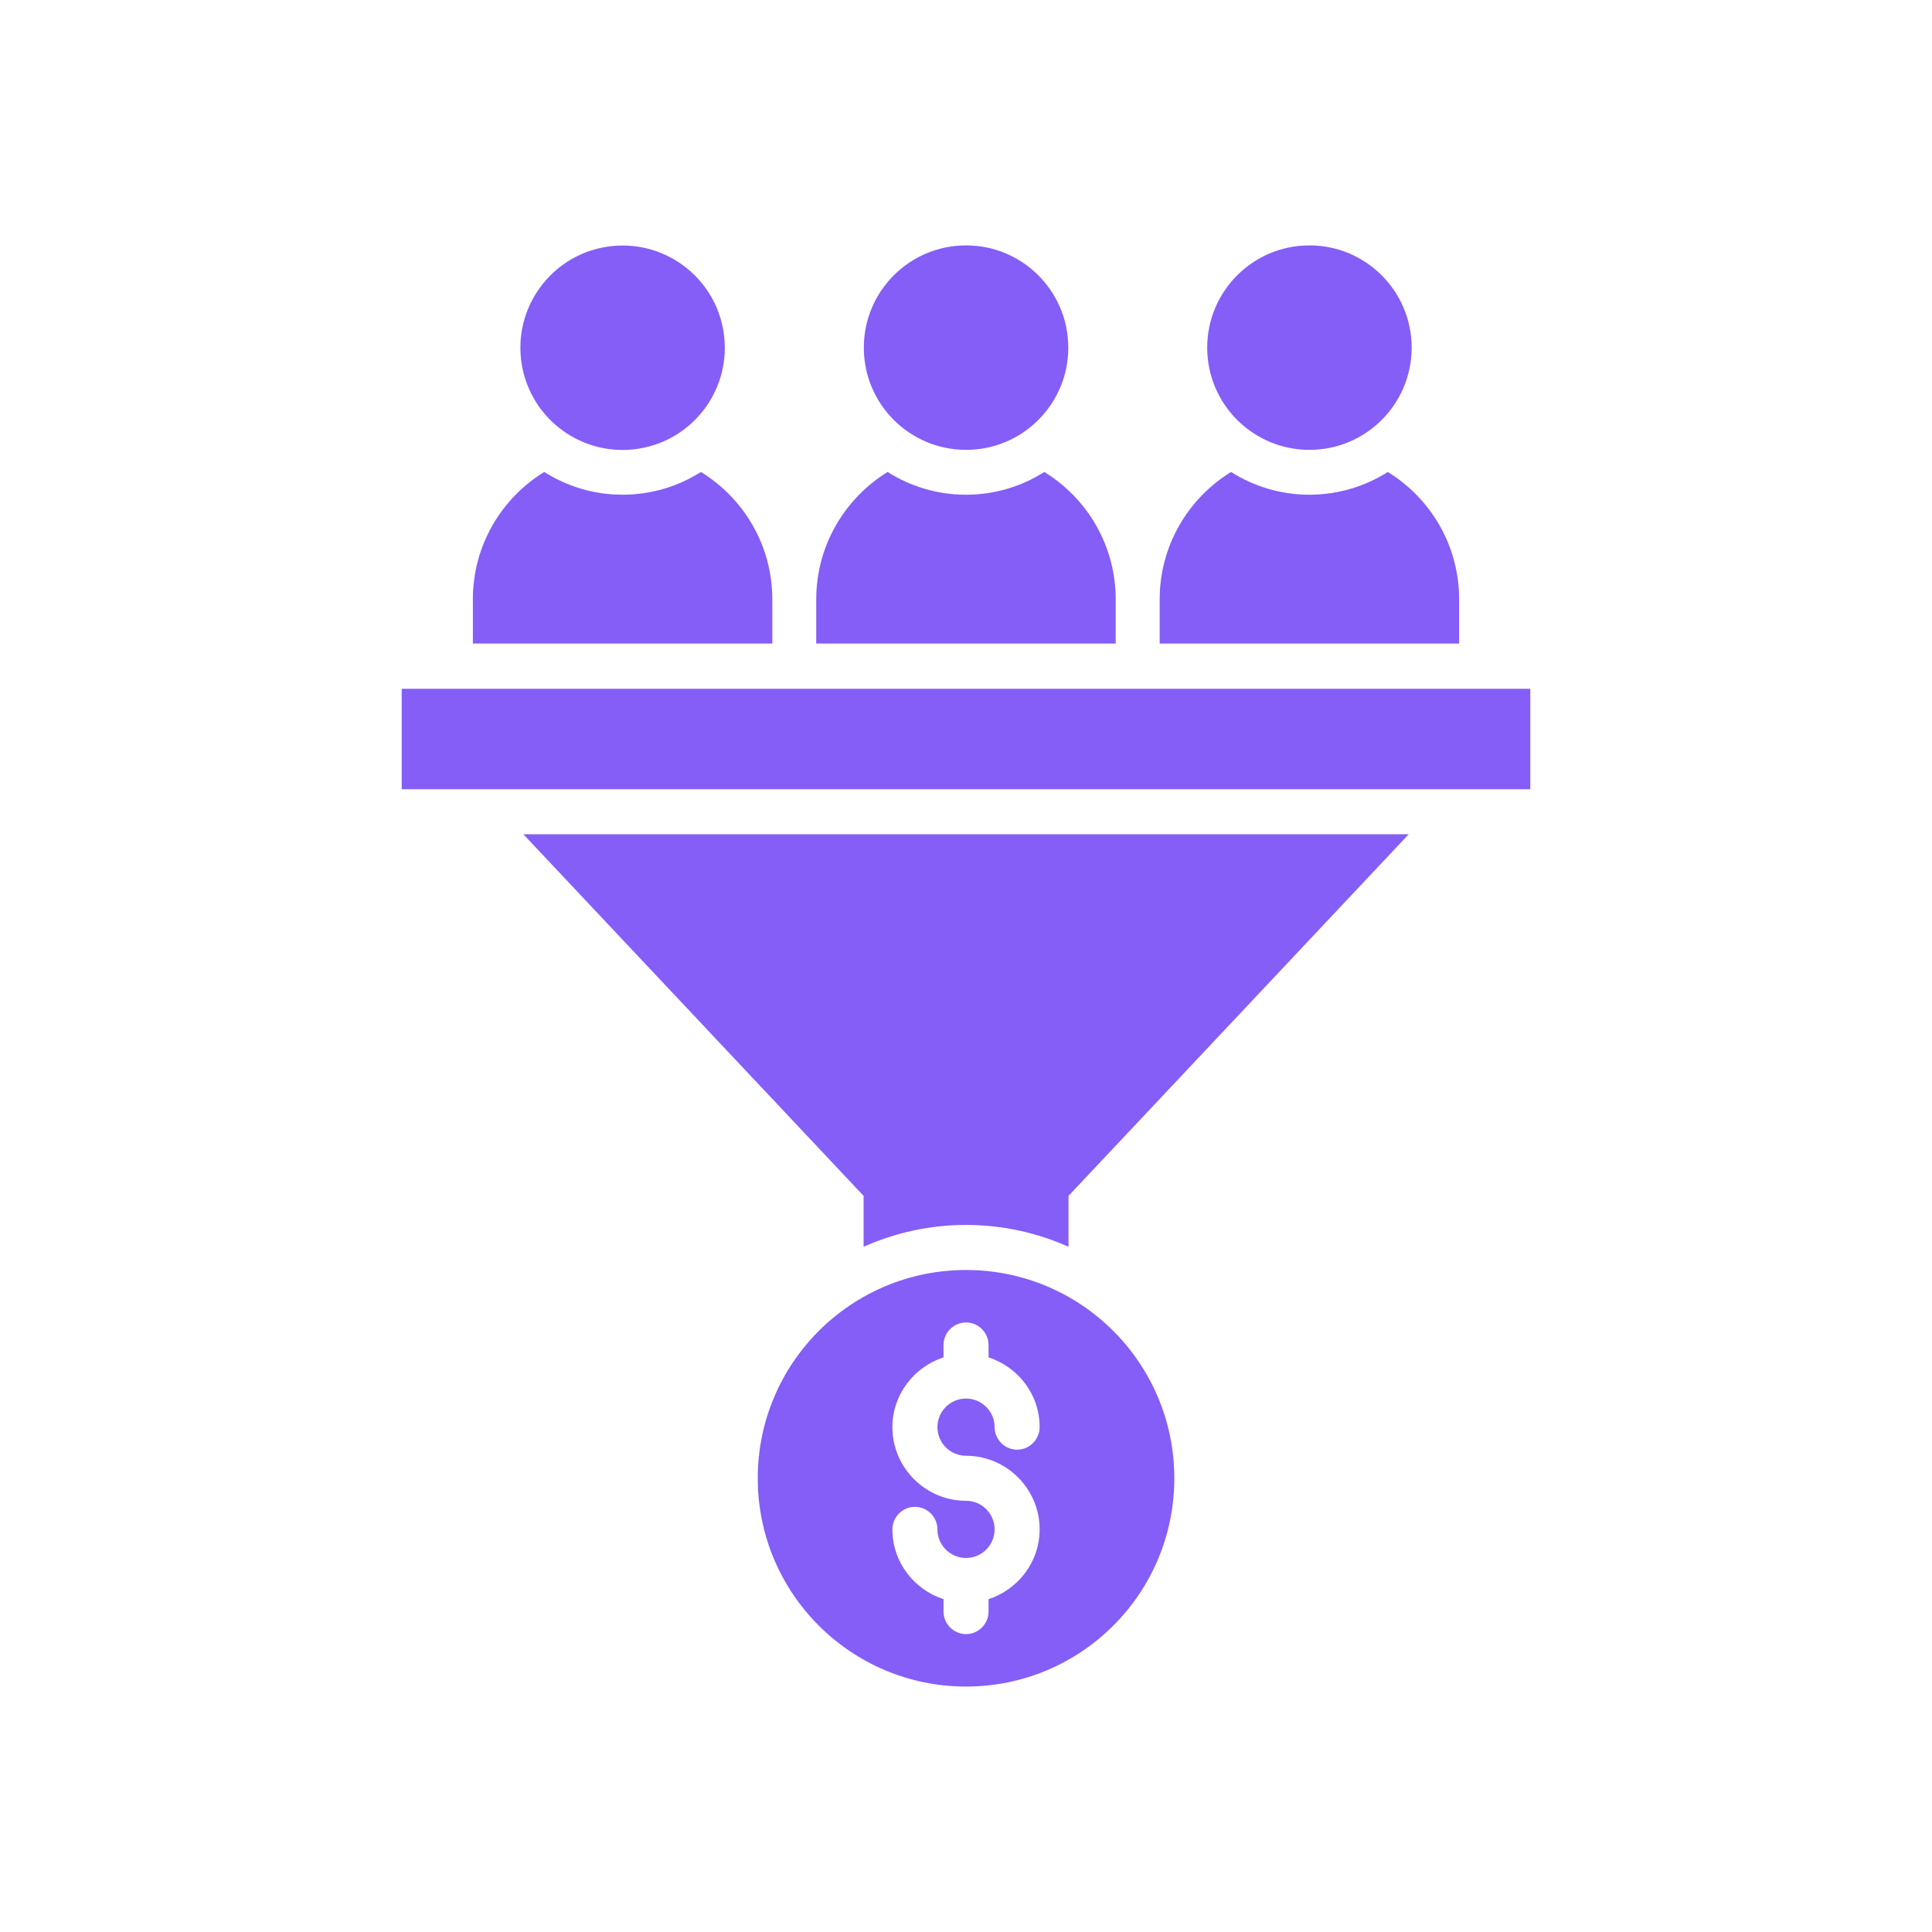
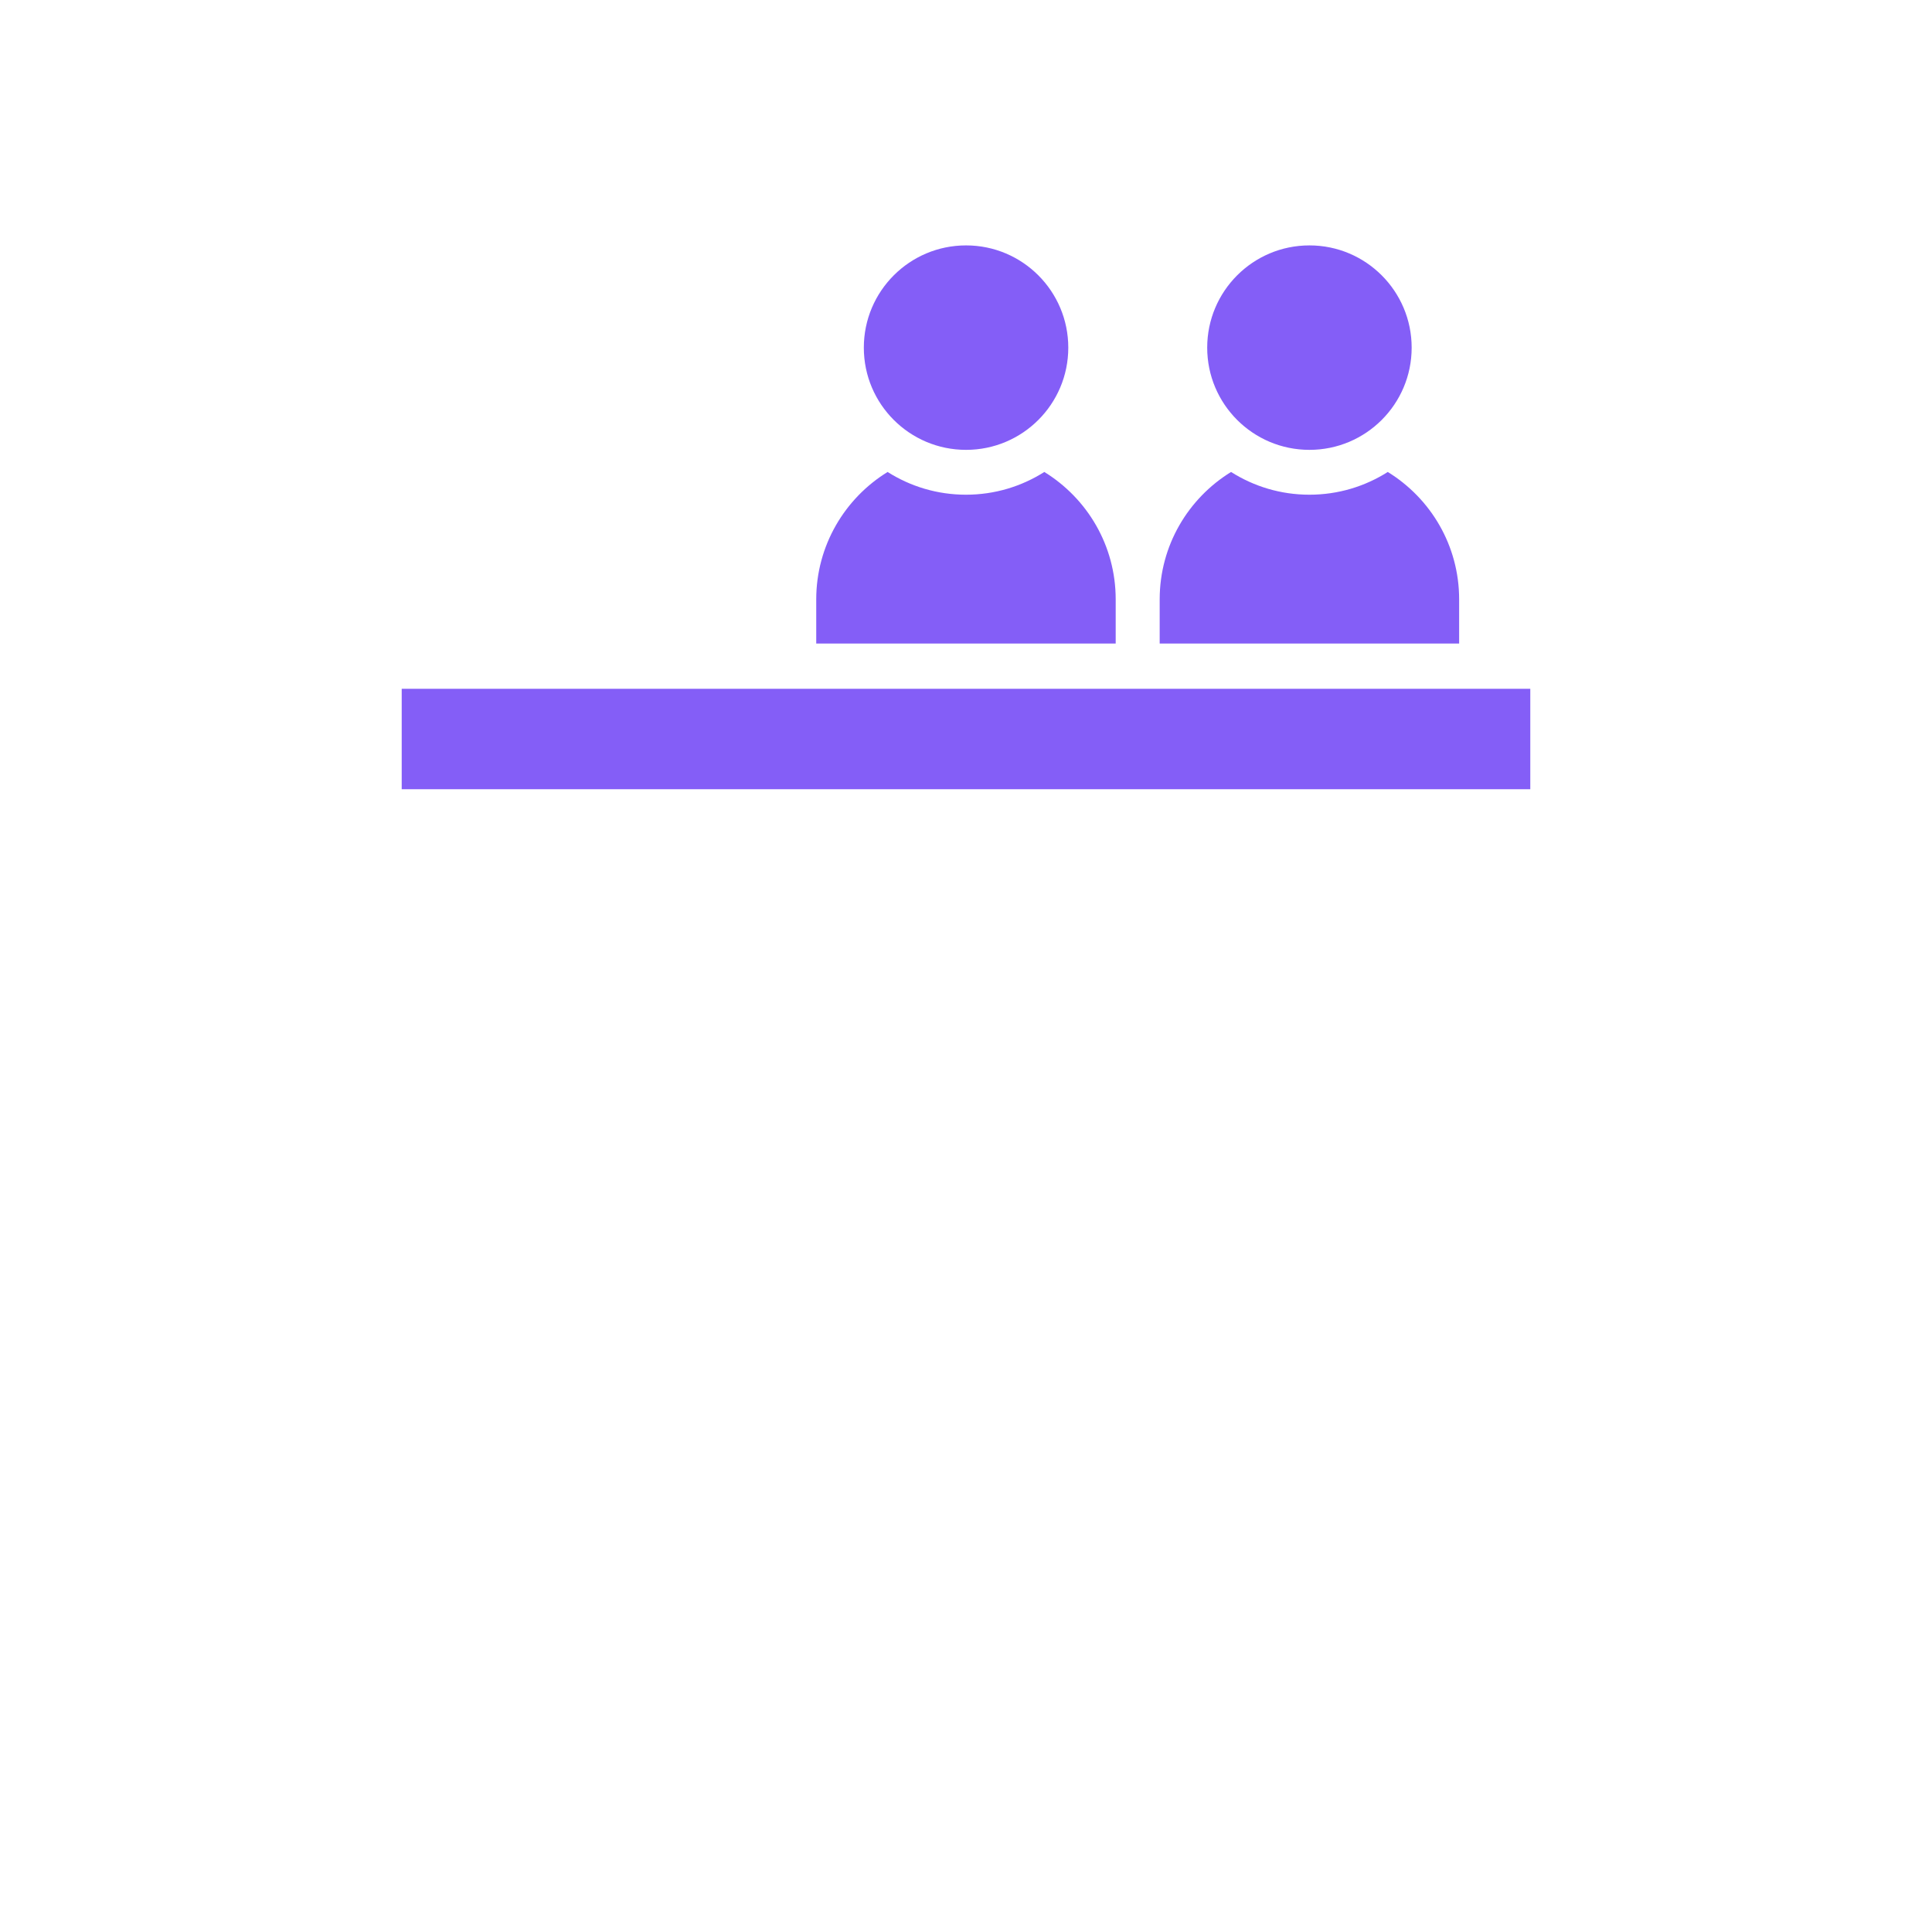
<svg xmlns="http://www.w3.org/2000/svg" width="52" height="52" viewBox="0 0 52 52" fill="none">
  <path d="M10.812 18.539H41.188V21.242H10.812V18.539Z" fill="#845EF7" />
-   <path d="M17.198 12.075C18.698 11.832 19.716 10.419 19.473 8.919C19.23 7.419 17.817 6.401 16.317 6.644C14.817 6.887 13.799 8.3 14.042 9.8C14.285 11.3 15.698 12.318 17.198 12.075Z" fill="#845EF7" />
  <path d="M26.002 12.108C27.521 12.108 28.753 10.877 28.753 9.357C28.753 7.837 27.521 6.605 26.002 6.605C24.482 6.605 23.25 7.837 23.25 9.357C23.25 10.877 24.482 12.108 26.002 12.108Z" fill="#845EF7" />
  <path d="M35.244 12.108C36.763 12.108 37.995 10.877 37.995 9.357C37.995 7.837 36.763 6.605 35.244 6.605C33.724 6.605 32.492 7.837 32.492 9.357C32.492 10.877 33.724 12.108 35.244 12.108Z" fill="#845EF7" />
-   <path d="M26.001 34.182C22.904 34.182 20.395 36.691 20.395 39.788C20.395 42.885 22.904 45.394 26.001 45.394C29.098 45.394 31.607 42.885 31.607 39.788C31.607 36.691 29.098 34.182 26.001 34.182ZM26.001 39.182C27.091 39.182 27.982 40.073 27.982 41.163C27.982 42.042 27.401 42.782 26.607 43.042V43.376C26.607 43.709 26.334 43.982 26.001 43.982C25.667 43.982 25.395 43.709 25.395 43.376V43.042C24.601 42.782 24.019 42.048 24.019 41.163C24.019 40.83 24.291 40.557 24.625 40.557C24.958 40.557 25.231 40.83 25.231 41.163C25.231 41.588 25.576 41.933 26.001 41.933C26.425 41.933 26.77 41.588 26.77 41.163C26.77 40.739 26.425 40.394 26.001 40.394C24.91 40.394 24.019 39.503 24.019 38.412C24.019 37.533 24.601 36.794 25.395 36.533V36.2C25.395 35.867 25.667 35.594 26.001 35.594C26.334 35.594 26.607 35.867 26.607 36.2V36.533C27.401 36.794 27.982 37.527 27.982 38.412C27.982 38.745 27.71 39.018 27.376 39.018C27.043 39.018 26.77 38.745 26.77 38.412C26.77 37.988 26.425 37.642 26.001 37.642C25.576 37.642 25.231 37.988 25.231 38.412C25.231 38.836 25.576 39.182 26.001 39.182Z" fill="#845EF7" />
-   <path d="M23.244 32.187V33.557C24.086 33.181 25.019 32.969 26.001 32.969C26.983 32.969 27.916 33.181 28.759 33.557V32.187L37.916 22.454H14.086L23.244 32.187Z" fill="#845EF7" />
-   <path d="M20.787 16.133C20.787 14.679 20.017 13.412 18.866 12.703C18.254 13.091 17.533 13.315 16.757 13.315C15.981 13.315 15.26 13.091 14.648 12.703C13.496 13.412 12.727 14.679 12.727 16.133V17.321H20.787V16.133Z" fill="#845EF7" />
  <path d="M30.029 16.133C30.029 14.679 29.26 13.412 28.108 12.703C27.496 13.091 26.775 13.315 25.999 13.315C25.223 13.315 24.502 13.091 23.89 12.703C22.738 13.412 21.969 14.685 21.969 16.133V17.321H30.029V16.133Z" fill="#845EF7" />
-   <path d="M39.273 16.133C39.273 14.679 38.504 13.412 37.352 12.703C36.74 13.091 36.019 13.315 35.243 13.315C34.467 13.315 33.746 13.091 33.134 12.703C31.983 13.412 31.213 14.679 31.213 16.133V17.321H39.273V16.133Z" fill="#845EF7" />
+   <path d="M39.273 16.133C39.273 14.679 38.504 13.412 37.352 12.703C36.74 13.091 36.019 13.315 35.243 13.315C34.467 13.315 33.746 13.091 33.134 12.703C31.983 13.412 31.213 14.679 31.213 16.133V17.321H39.273V16.133" fill="#845EF7" />
</svg>